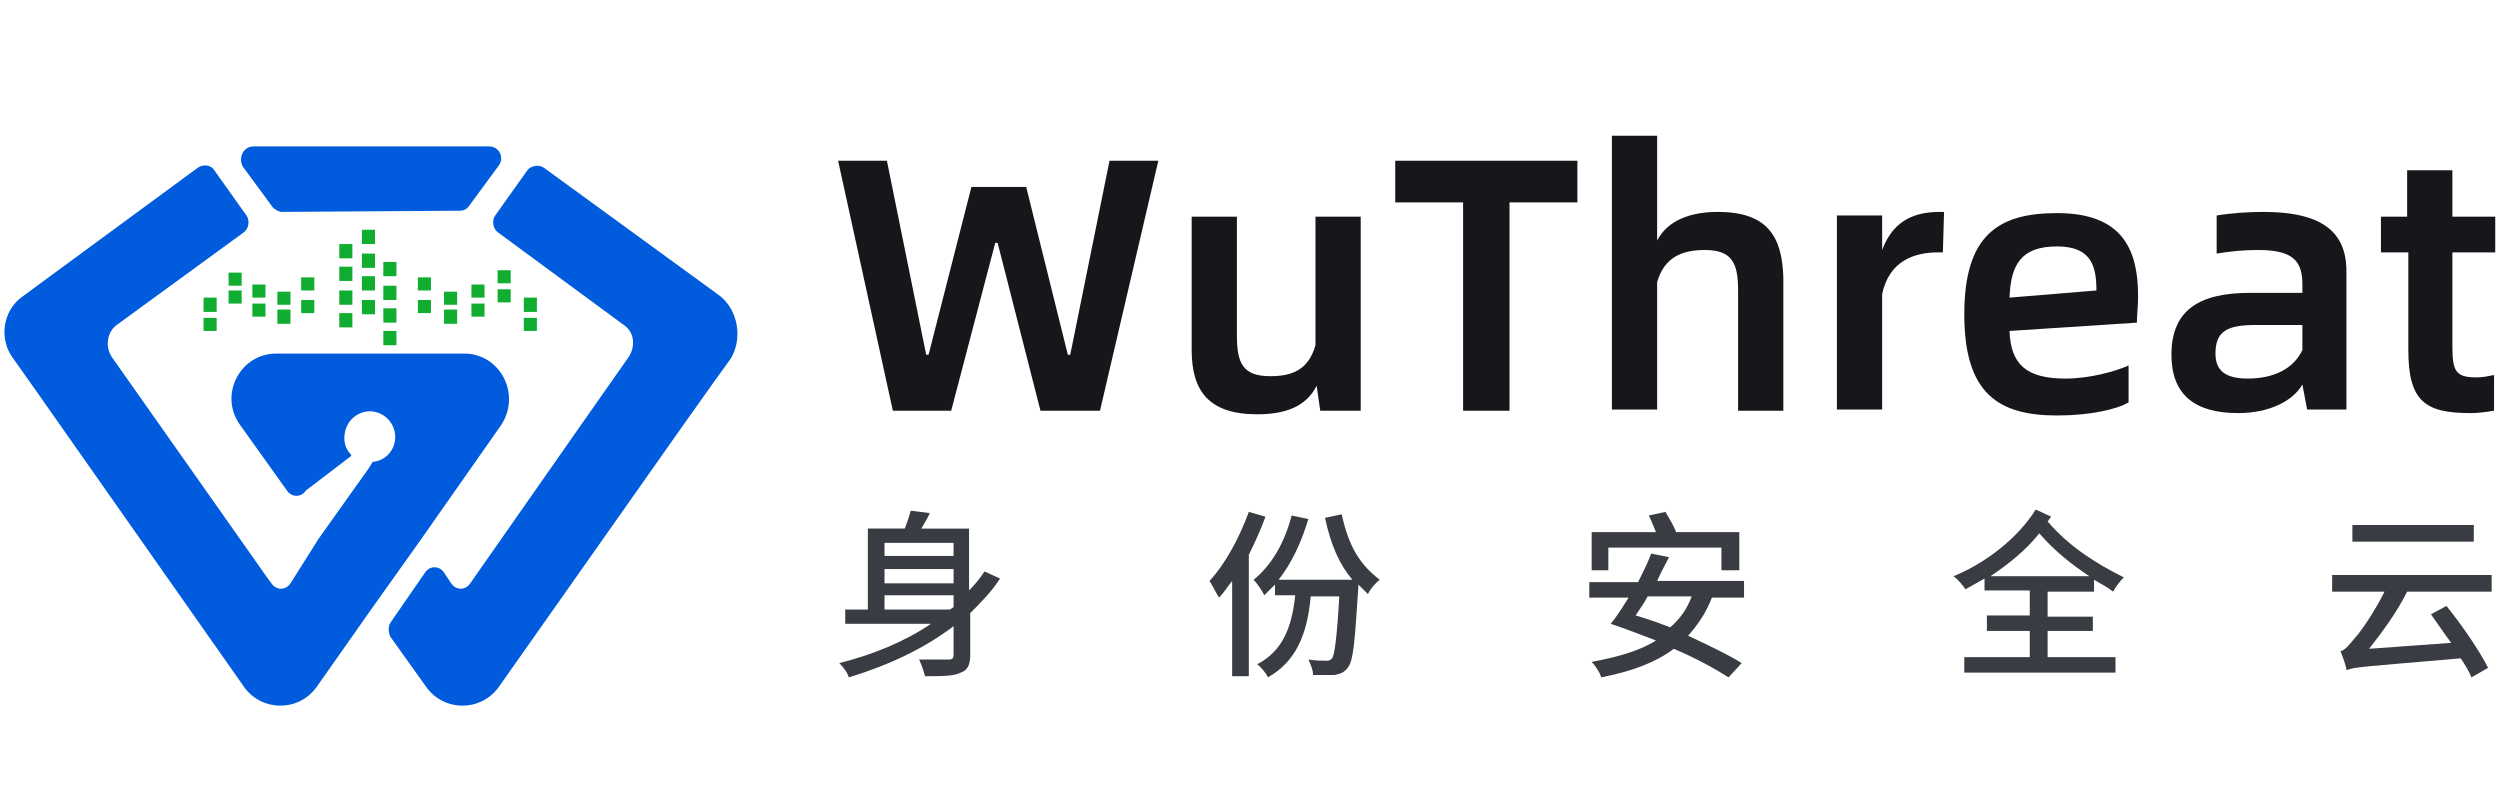
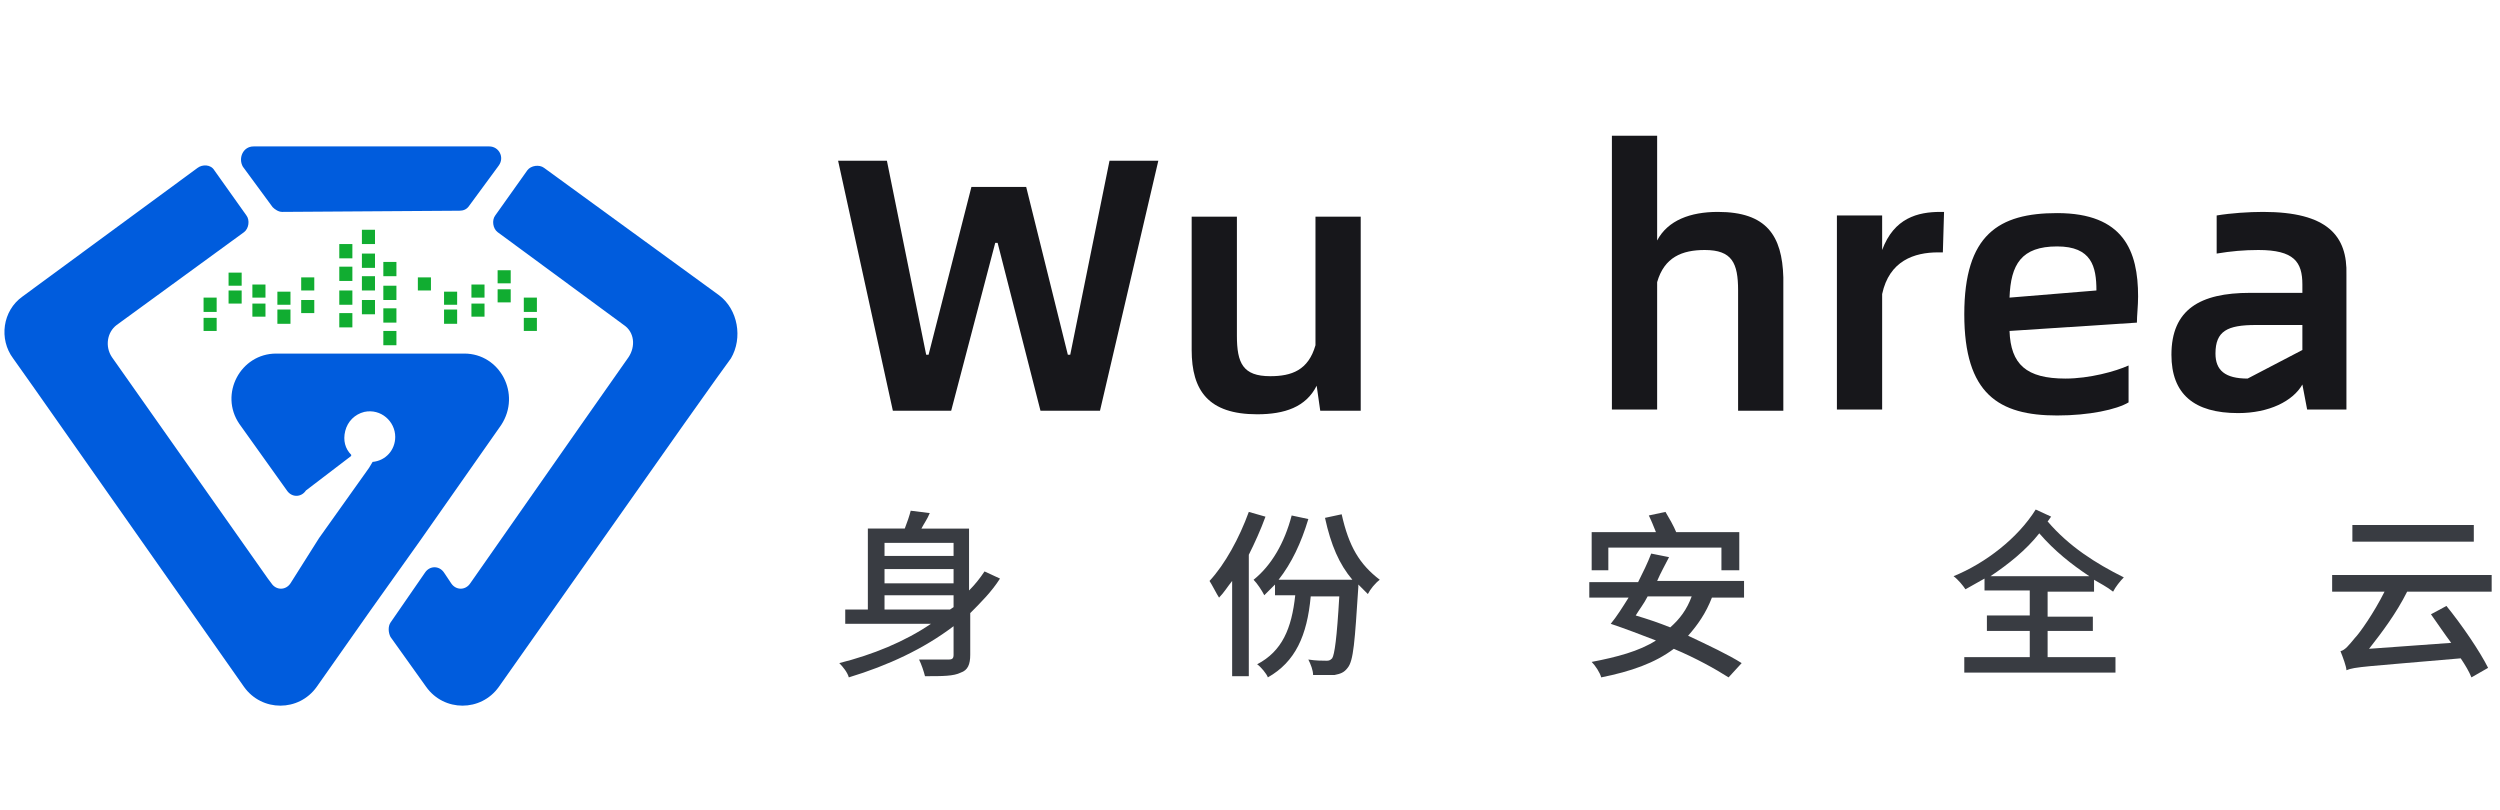
<svg xmlns="http://www.w3.org/2000/svg" version="1.1" id="Logo" x="0px" y="0px" viewBox="0 0 210 68" style="enable-background:new 0 0 210 68;" xml:space="preserve">
  <style type="text/css">
	.st0{fill:#17171B;}
	.st1{fill:#393C42;}
	.st2{fill-rule:evenodd;clip-rule:evenodd;fill:#005CDD;}
	.st3{fill-rule:evenodd;clip-rule:evenodd;fill:#11AD31;}
</style>
  <g>
    <g>
      <path class="st0" d="M75,34.5h4.9l3.7-14.1h0.2l3.6,14.1h5l4.9-21h-4.1l-3.3,16.3h-0.2l-3.5-14.1h-4.6L78,29.8h-0.2l-3.3-16.3    h-4.1L75,34.5z" />
      <path class="st0" d="M110.5,18.2V29c-0.6,2.1-2,2.6-3.8,2.6c-2.3,0-2.8-1.1-2.8-3.4V18.2h-3.8v11.2c0,3.4,1.4,5.4,5.5,5.4    c2.3,0,4.1-0.6,5-2.4l0.3,2.1h3.4V18.2H110.5z" />
-       <path class="st0" d="M132.5,13.5h-15.3V17h5.7v17.5h3.9V17h5.7V13.5z" />
      <path class="st0" d="M144.3,17.8c-2.3,0-4.2,0.7-5.1,2.4v-8.8h-3.8v23h3.8V23.7c0.6-2.1,2.1-2.7,4-2.7c2.3,0,2.8,1.1,2.8,3.4v10.1    h3.8V23.3C149.7,19.8,148.4,17.8,144.3,17.8z" />
      <path class="st0" d="M163,17.8c-1.9,0-3.9,0.5-4.9,3.2v-2.9h-3.8v16.3h3.8v-9.7c0.6-2.8,2.7-3.5,4.7-3.5h0.4l0.1-3.4H163z" />
      <path class="st0" d="M179.6,24.9c0-3.8-1.2-7-6.8-7c-4.9,0-7.8,1.8-7.8,8.5s2.9,8.5,7.8,8.5c2.7,0,5-0.5,6-1.1v-3.1    c-1.1,0.5-3.3,1.1-5.3,1.1c-3.3,0-4.6-1.2-4.7-4l10.7-0.7C179.5,26.5,179.6,25.7,179.6,24.9z M168.8,25c0.1-2.8,1-4.3,4-4.3    c2.9,0,3.3,1.7,3.3,3.7L168.8,25z" />
-       <path class="st0" d="M190.1,17.8c-1.2,0-2.7,0.1-3.9,0.3v3.2c1.2-0.2,2.3-0.3,3.5-0.3c3,0,3.7,1,3.7,2.9v0.7H189    c-4.2,0-6.6,1.4-6.6,5.2c0,3.3,1.9,4.9,5.6,4.9c2.6,0,4.6-1,5.4-2.4l0.4,2.1h3.3V23.1C197.2,19.8,195.5,17.8,190.1,17.8z     M188.8,31.8c-1.9,0-2.7-0.7-2.7-2.1c0-1.9,1-2.4,3.4-2.4h3.9v2.1C192.7,30.9,191.1,31.8,188.8,31.8z" />
-       <path class="st0" d="M209.6,21.2v-3H206v-3.9h-3.8v3.9H200v3h2.3v8.2c0,4.3,1.4,5.3,5.2,5.3c0.7,0,1.4-0.1,2-0.2v-3    c-0.5,0.1-0.9,0.2-1.5,0.2c-1.7,0-2-0.5-2-2.6v-7.9H209.6z" />
+       <path class="st0" d="M190.1,17.8c-1.2,0-2.7,0.1-3.9,0.3v3.2c1.2-0.2,2.3-0.3,3.5-0.3c3,0,3.7,1,3.7,2.9v0.7H189    c-4.2,0-6.6,1.4-6.6,5.2c0,3.3,1.9,4.9,5.6,4.9c2.6,0,4.6-1,5.4-2.4l0.4,2.1h3.3V23.1C197.2,19.8,195.5,17.8,190.1,17.8z     M188.8,31.8c-1.9,0-2.7-0.7-2.7-2.1c0-1.9,1-2.4,3.4-2.4h3.9v2.1z" />
      <path class="st1" d="M74.3,51.2V50h5.8v1l-0.3,0.2H74.3z M80.1,45.6v1.1h-5.8v-1.1H80.1z M74.3,47.8h5.8v1.2h-5.8V47.8z M82.7,48    c-0.4,0.6-0.8,1.1-1.3,1.6v-5.2h-4c0.2-0.4,0.5-0.8,0.7-1.3l-1.6-0.2c-0.1,0.4-0.3,1-0.5,1.5h-3.1v6.8h-1.9v1.2h7.2    c-2.2,1.5-4.9,2.6-7.7,3.3c0.3,0.3,0.7,0.8,0.8,1.2c3.3-1,6.3-2.4,8.8-4.3V55c0,0.3-0.1,0.4-0.4,0.4c-0.3,0-1.4,0-2.5,0    c0.2,0.4,0.4,1,0.5,1.4c1.5,0,2.4,0,3-0.3c0.6-0.2,0.8-0.7,0.8-1.5v-3.5c0.9-0.9,1.8-1.8,2.5-2.9L82.7,48z" />
      <path class="st1" d="M104.9,43c-0.8,2.2-2,4.4-3.3,5.8c0.2,0.3,0.6,1.1,0.8,1.4c0.4-0.4,0.7-0.9,1.1-1.4v8h1.4V46.6    c0.5-1,1-2.1,1.4-3.2L104.9,43z M111.3,43.5c0.5,2.3,1.2,3.9,2.3,5.2h-6.2c1.1-1.4,1.9-3.1,2.5-5.1l-1.4-0.3    c-0.6,2.3-1.7,4.2-3.2,5.4c0.3,0.3,0.7,0.9,0.9,1.3c0.3-0.3,0.6-0.6,0.9-0.9v0.9h1.7c-0.3,2.8-1.1,4.7-3.2,5.8    c0.3,0.2,0.8,0.8,0.9,1.1c2.3-1.3,3.3-3.5,3.6-6.8h2.4c-0.2,3.5-0.4,4.9-0.6,5.2c-0.2,0.2-0.3,0.2-0.5,0.2c-0.3,0-0.9,0-1.5-0.1    c0.2,0.4,0.4,0.9,0.4,1.3c0.7,0,1.4,0,1.8,0c0.5-0.1,0.8-0.2,1.1-0.6c0.5-0.6,0.6-2.2,0.9-6.8c0-0.1,0-0.1,0-0.2    c0.3,0.3,0.5,0.5,0.8,0.8c0.2-0.4,0.6-0.9,1-1.2c-1.7-1.3-2.6-2.8-3.2-5.5L111.3,43.5z" />
      <path class="st1" d="M135.2,46h9.4v1.9h1.5v-3.2h-5.3c-0.2-0.5-0.6-1.2-0.9-1.7l-1.4,0.3c0.2,0.4,0.4,0.9,0.6,1.4h-5.4v3.2h1.4V46    z M142.1,50.1c-0.4,1.1-1,1.9-1.8,2.6c-1-0.4-1.9-0.7-2.9-1c0.3-0.5,0.7-1,1-1.6H142.1z M146.5,50.1v-1.3h-7.3    c0.3-0.7,0.7-1.4,1-2l-1.5-0.3c-0.3,0.8-0.7,1.6-1.1,2.4h-4.1v1.3h3.3c-0.5,0.8-1,1.6-1.5,2.2l0,0c1.2,0.4,2.5,0.9,3.8,1.4    c-1.4,0.9-3.3,1.4-5.4,1.8c0.3,0.3,0.7,0.9,0.8,1.3c2.5-0.5,4.5-1.2,6.1-2.4c1.9,0.8,3.5,1.7,4.6,2.4l1.1-1.2    c-1.1-0.7-2.8-1.5-4.5-2.3c0.8-0.9,1.5-1.9,2-3.2H146.5z" />
      <path class="st1" d="M167.2,48.4c1.5-1,3-2.2,4.1-3.6c1.3,1.5,2.7,2.6,4.2,3.6H167.2z M175.9,49.7v-1c0.5,0.3,1.1,0.6,1.6,1    c0.2-0.4,0.6-0.9,0.9-1.2c-2.4-1.2-4.6-2.6-6.4-4.7c0.1-0.1,0.2-0.3,0.3-0.4l-1.3-0.6c-1.5,2.4-4.2,4.5-6.9,5.6    c0.4,0.3,0.8,0.8,1,1.1c0.5-0.3,1.1-0.6,1.6-0.9v1h3.8v2.1h-3.6V53h3.6v2.2H165v1.3h12.7v-1.3H172V53h3.8v-1.2H172v-2.1H175.9z" />
      <path class="st1" d="M207.8,44.1h-10.2v1.4h10.2V44.1z M209.3,49.7v-1.4h-13.4v1.4h4.4c-0.9,1.8-2.1,3.5-2.5,3.9    c-0.5,0.6-0.8,1-1.2,1.1c0.2,0.5,0.5,1.3,0.5,1.6c0.7-0.3,1.6-0.3,9.6-1c0.4,0.6,0.7,1.1,0.9,1.6l1.4-0.8    c-0.7-1.4-2.2-3.6-3.5-5.2l-1.3,0.7c0.5,0.7,1.1,1.6,1.7,2.4l-6.9,0.5c1.1-1.4,2.3-3,3.2-4.8H209.3z" />
    </g>
    <g>
      <path class="st2" d="M60.4,24.8L45.7,14.1c-0.4-0.3-1.1-0.2-1.4,0.2l-2.7,3.8c-0.3,0.4-0.2,1.1,0.2,1.4l10.6,7.8    c0.9,0.6,1,1.8,0.4,2.7l-4,5.7L39.5,49c-0.4,0.6-1.2,0.6-1.6,0l-0.6-0.9c-0.4-0.6-1.2-0.6-1.6,0l-2.9,4.2c-0.2,0.3-0.2,0.8,0,1.2    l3,4.2c1.5,2.1,4.6,2.1,6.1,0l15.5-22l2.7-3.8l1.3-1.8C62.4,28.4,62,26,60.4,24.8z" />
      <g>
        <path class="st2" d="M39,29.7h-0.2h-2.2H23.4h-0.2c-3,0-4.8,3.4-3.1,5.9l0,0l4,5.6c0.4,0.6,1.2,0.6,1.6,0l3.8-2.9     c0,0,0-0.1,0-0.1c-0.5-0.5-0.7-1.2-0.5-2c0.2-0.8,0.8-1.4,1.6-1.6c1.4-0.3,2.6,0.8,2.6,2.1c0,1.1-0.8,2-1.9,2.1l-0.3,0.5     l-4.2,5.9L24.4,49c-0.4,0.6-1.2,0.6-1.6,0l-0.3-0.4L9.4,30c-0.6-0.9-0.4-2.1,0.4-2.7l10.7-7.8c0.4-0.3,0.5-1,0.2-1.4L18,14.3     c-0.3-0.5-1-0.5-1.4-0.2L1.9,24.9c-1.7,1.2-2,3.6-0.8,5.2l1.7,2.4l0,0l17.7,25.2c1.5,2.1,4.6,2.1,6.1,0l4.5-6.4l4.2-5.9l6.8-9.7     l0,0C43.8,33.1,42,29.7,39,29.7z" />
      </g>
      <g>
        <path class="st2" d="M21.3,12.3l19.8,0c0.8,0,1.3,0.9,0.8,1.6l-2.5,3.4c-0.2,0.3-0.5,0.4-0.8,0.4l-14.9,0.1     c-0.3,0-0.6-0.2-0.8-0.4l-2.5-3.4C20,13.3,20.4,12.3,21.3,12.3z" />
      </g>
      <path class="st3" d="M25.3,24.4h1.1v-1.1h-1.1V24.4z" />
      <path class="st3" d="M25.3,26.3h1.1v-1.1h-1.1V26.3z" />
      <path class="st3" d="M23.3,25.6h1.1v-1.1h-1.1V25.6z" />
      <path class="st3" d="M23.3,27.2h1.1V26h-1.1V27.2z" />
      <path class="st3" d="M21.2,25h1.1v-1.1h-1.1V25z" />
      <path class="st3" d="M21.2,26.6h1.1v-1.1h-1.1V26.6z" />
      <path class="st3" d="M41.8,23.8h1.1v-1.1h-1.1V23.8z" />
      <path class="st3" d="M41.8,25.4h1.1v-1.1h-1.1V25.4z" />
      <path class="st3" d="M19.2,24h1.1v-1.1h-1.1V24z" />
      <path class="st3" d="M19.2,25.5h1.1v-1.1h-1.1V25.5z" />
      <path class="st3" d="M17.1,26.2h1.1V25h-1.1V26.2z" />
      <path class="st3" d="M17.1,27.8h1.1v-1.1h-1.1V27.8z" />
-       <path class="st3" d="M35.1,26.3h1.1v-1.1h-1.1V26.3z" />
      <path class="st3" d="M35.1,24.4h1.1v-1.1h-1.1V24.4z" />
      <path class="st3" d="M37.3,25.6h1.1v-1.1h-1.1V25.6z" />
      <path class="st3" d="M37.3,27.2h1.1V26h-1.1V27.2z" />
      <path class="st3" d="M39.6,25h1.1v-1.1h-1.1V25z" />
      <path class="st3" d="M39.6,26.6h1.1v-1.1h-1.1V26.6z" />
      <path class="st3" d="M44,26.2h1.1V25H44V26.2z" />
      <path class="st3" d="M44,27.8h1.1v-1.1H44V27.8z" />
      <path class="st3" d="M28.5,25.6h1.1v-1.2h-1.1V25.6z" />
      <path class="st3" d="M28.5,27.5h1.1v-1.2h-1.1V27.5z" />
      <path class="st3" d="M28.5,21.7h1.1v-1.2h-1.1V21.7z" />
      <path class="st3" d="M28.5,23.6h1.1v-1.2h-1.1V23.6z" />
      <path class="st3" d="M32.2,27.1h1.1v-1.2h-1.1V27.1z" />
      <path class="st3" d="M32.2,29h1.1v-1.2h-1.1V29z" />
      <path class="st3" d="M32.2,23.2h1.1V22h-1.1V23.2z" />
      <path class="st3" d="M32.2,25.2h1.1v-1.2h-1.1V25.2z" />
      <path class="st3" d="M30.4,24.4h1.1v-1.2h-1.1V24.4z" />
      <path class="st3" d="M30.4,26.4h1.1v-1.2h-1.1V26.4z" />
      <path class="st3" d="M30.4,20.5h1.1v-1.2h-1.1V20.5z" />
      <path class="st3" d="M30.4,22.5h1.1v-1.2h-1.1V22.5z" />
    </g>
  </g>
</svg>